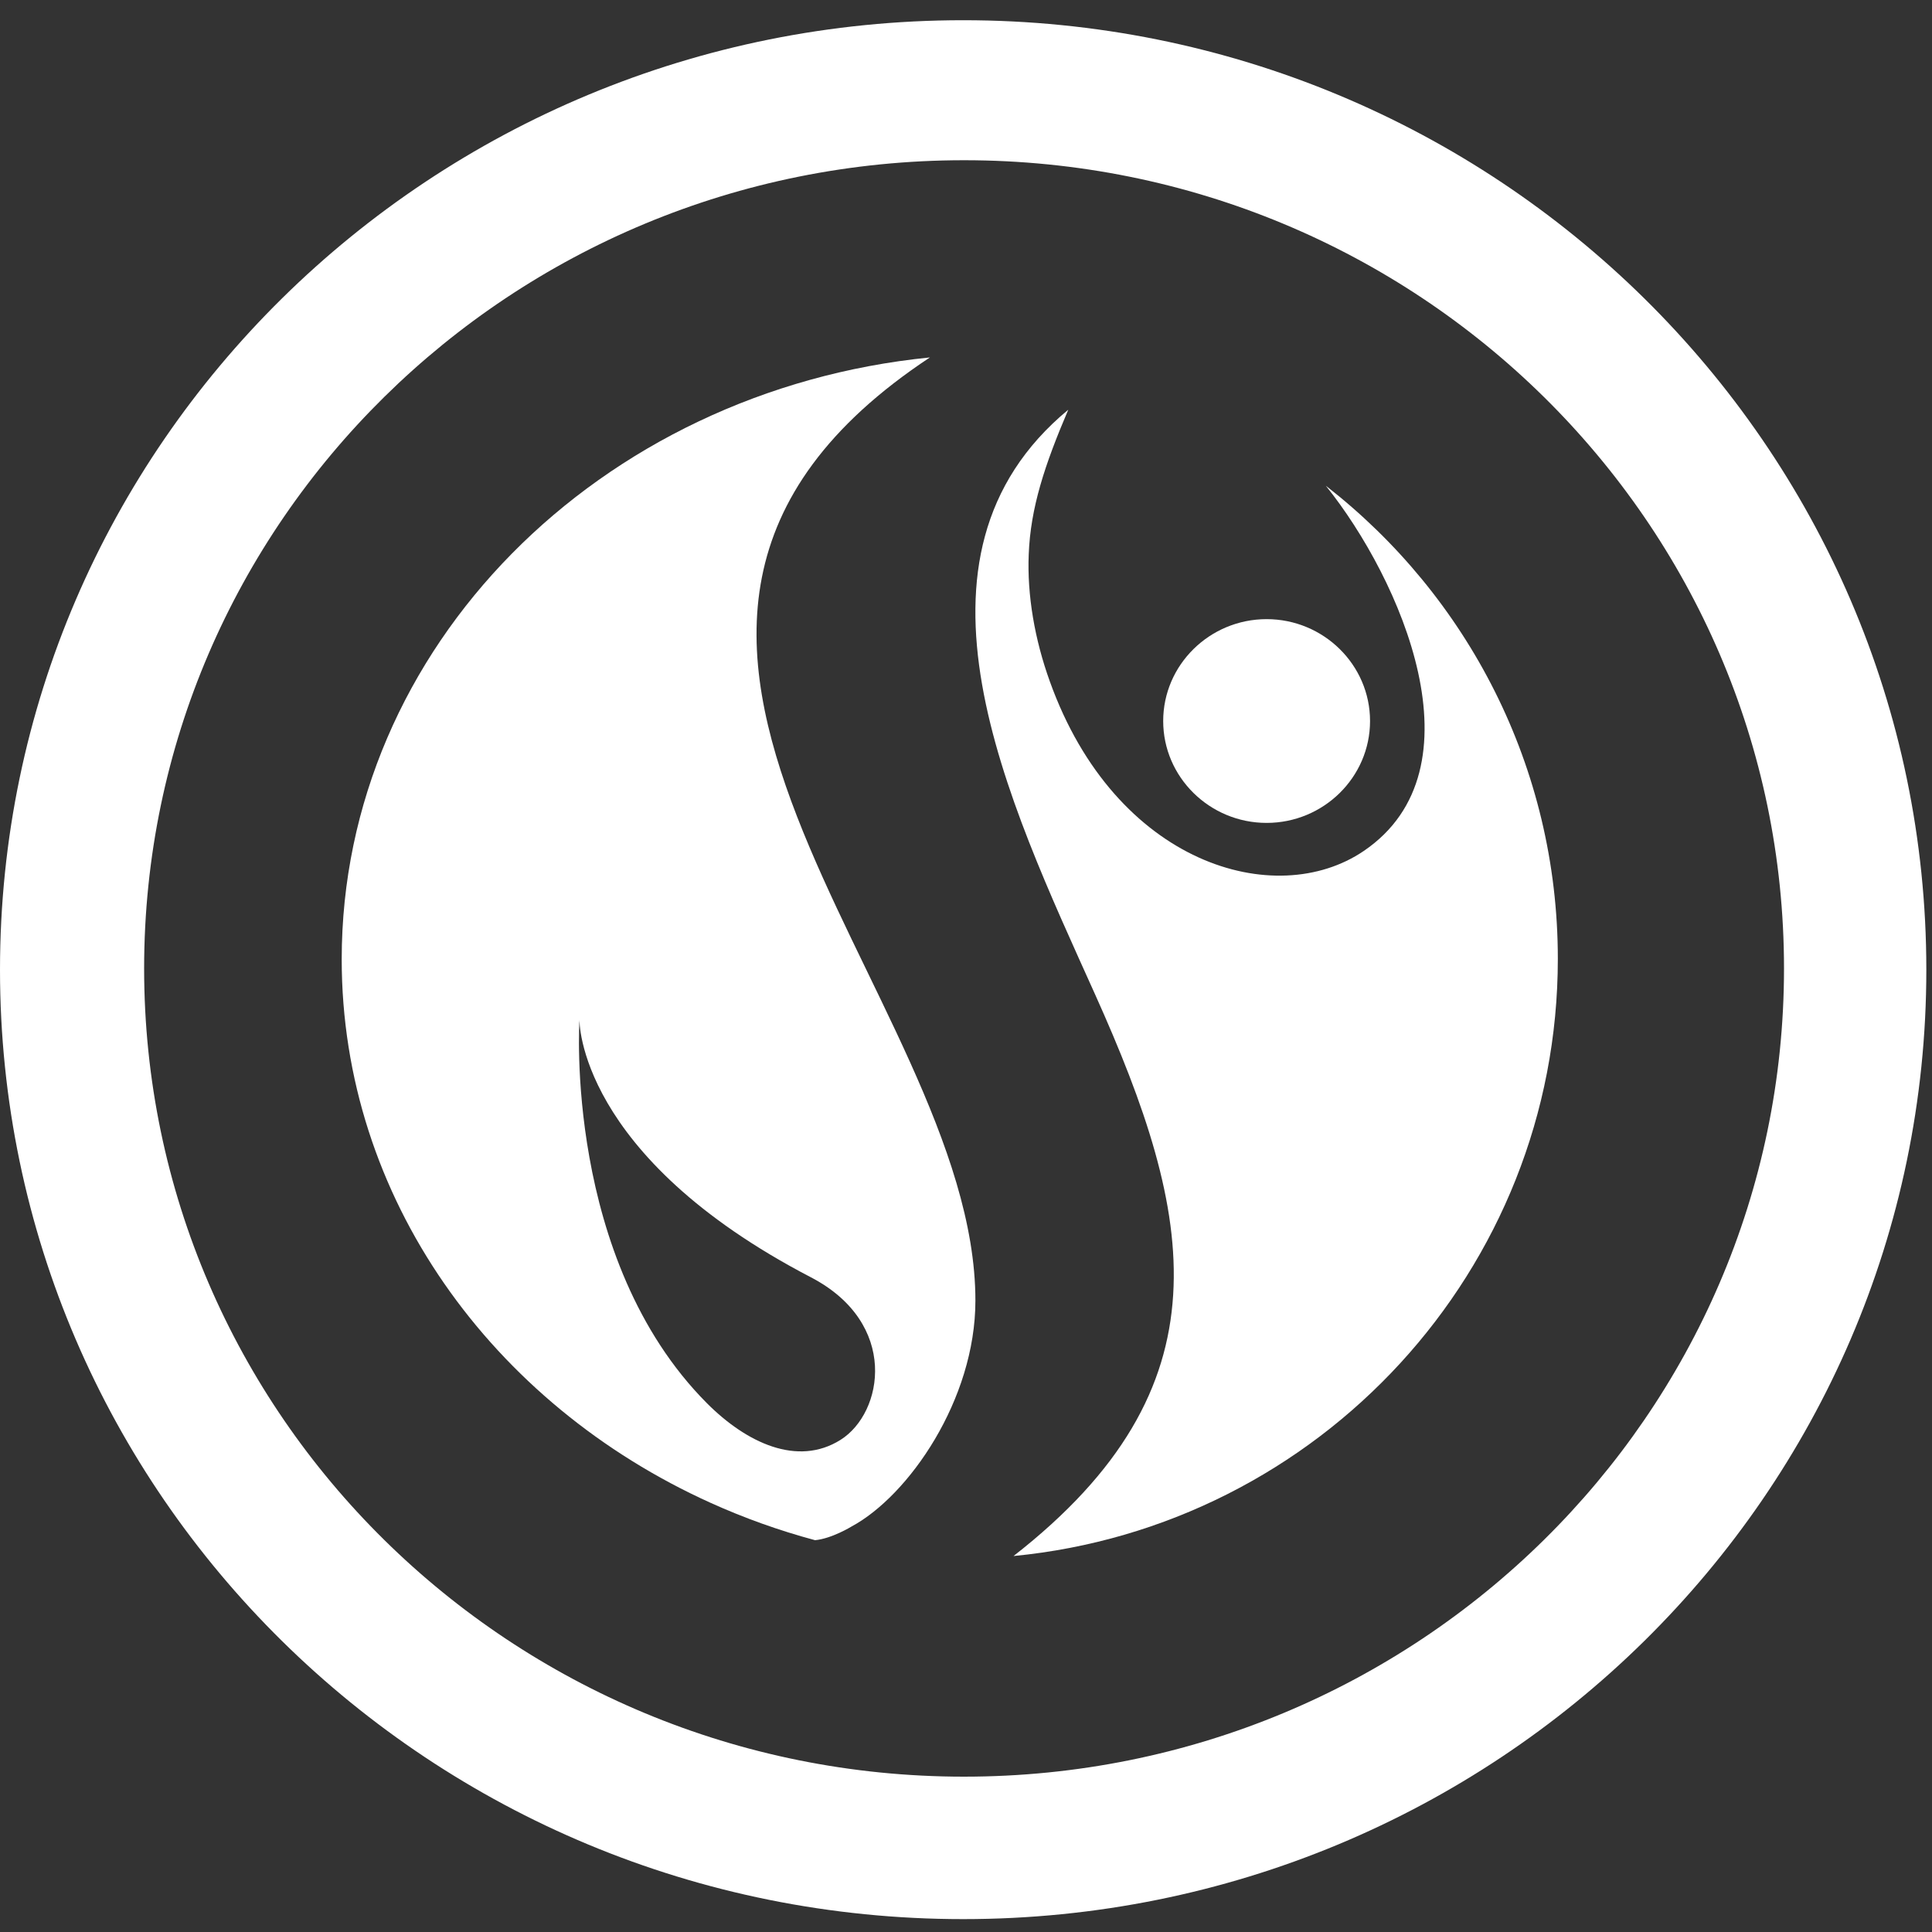
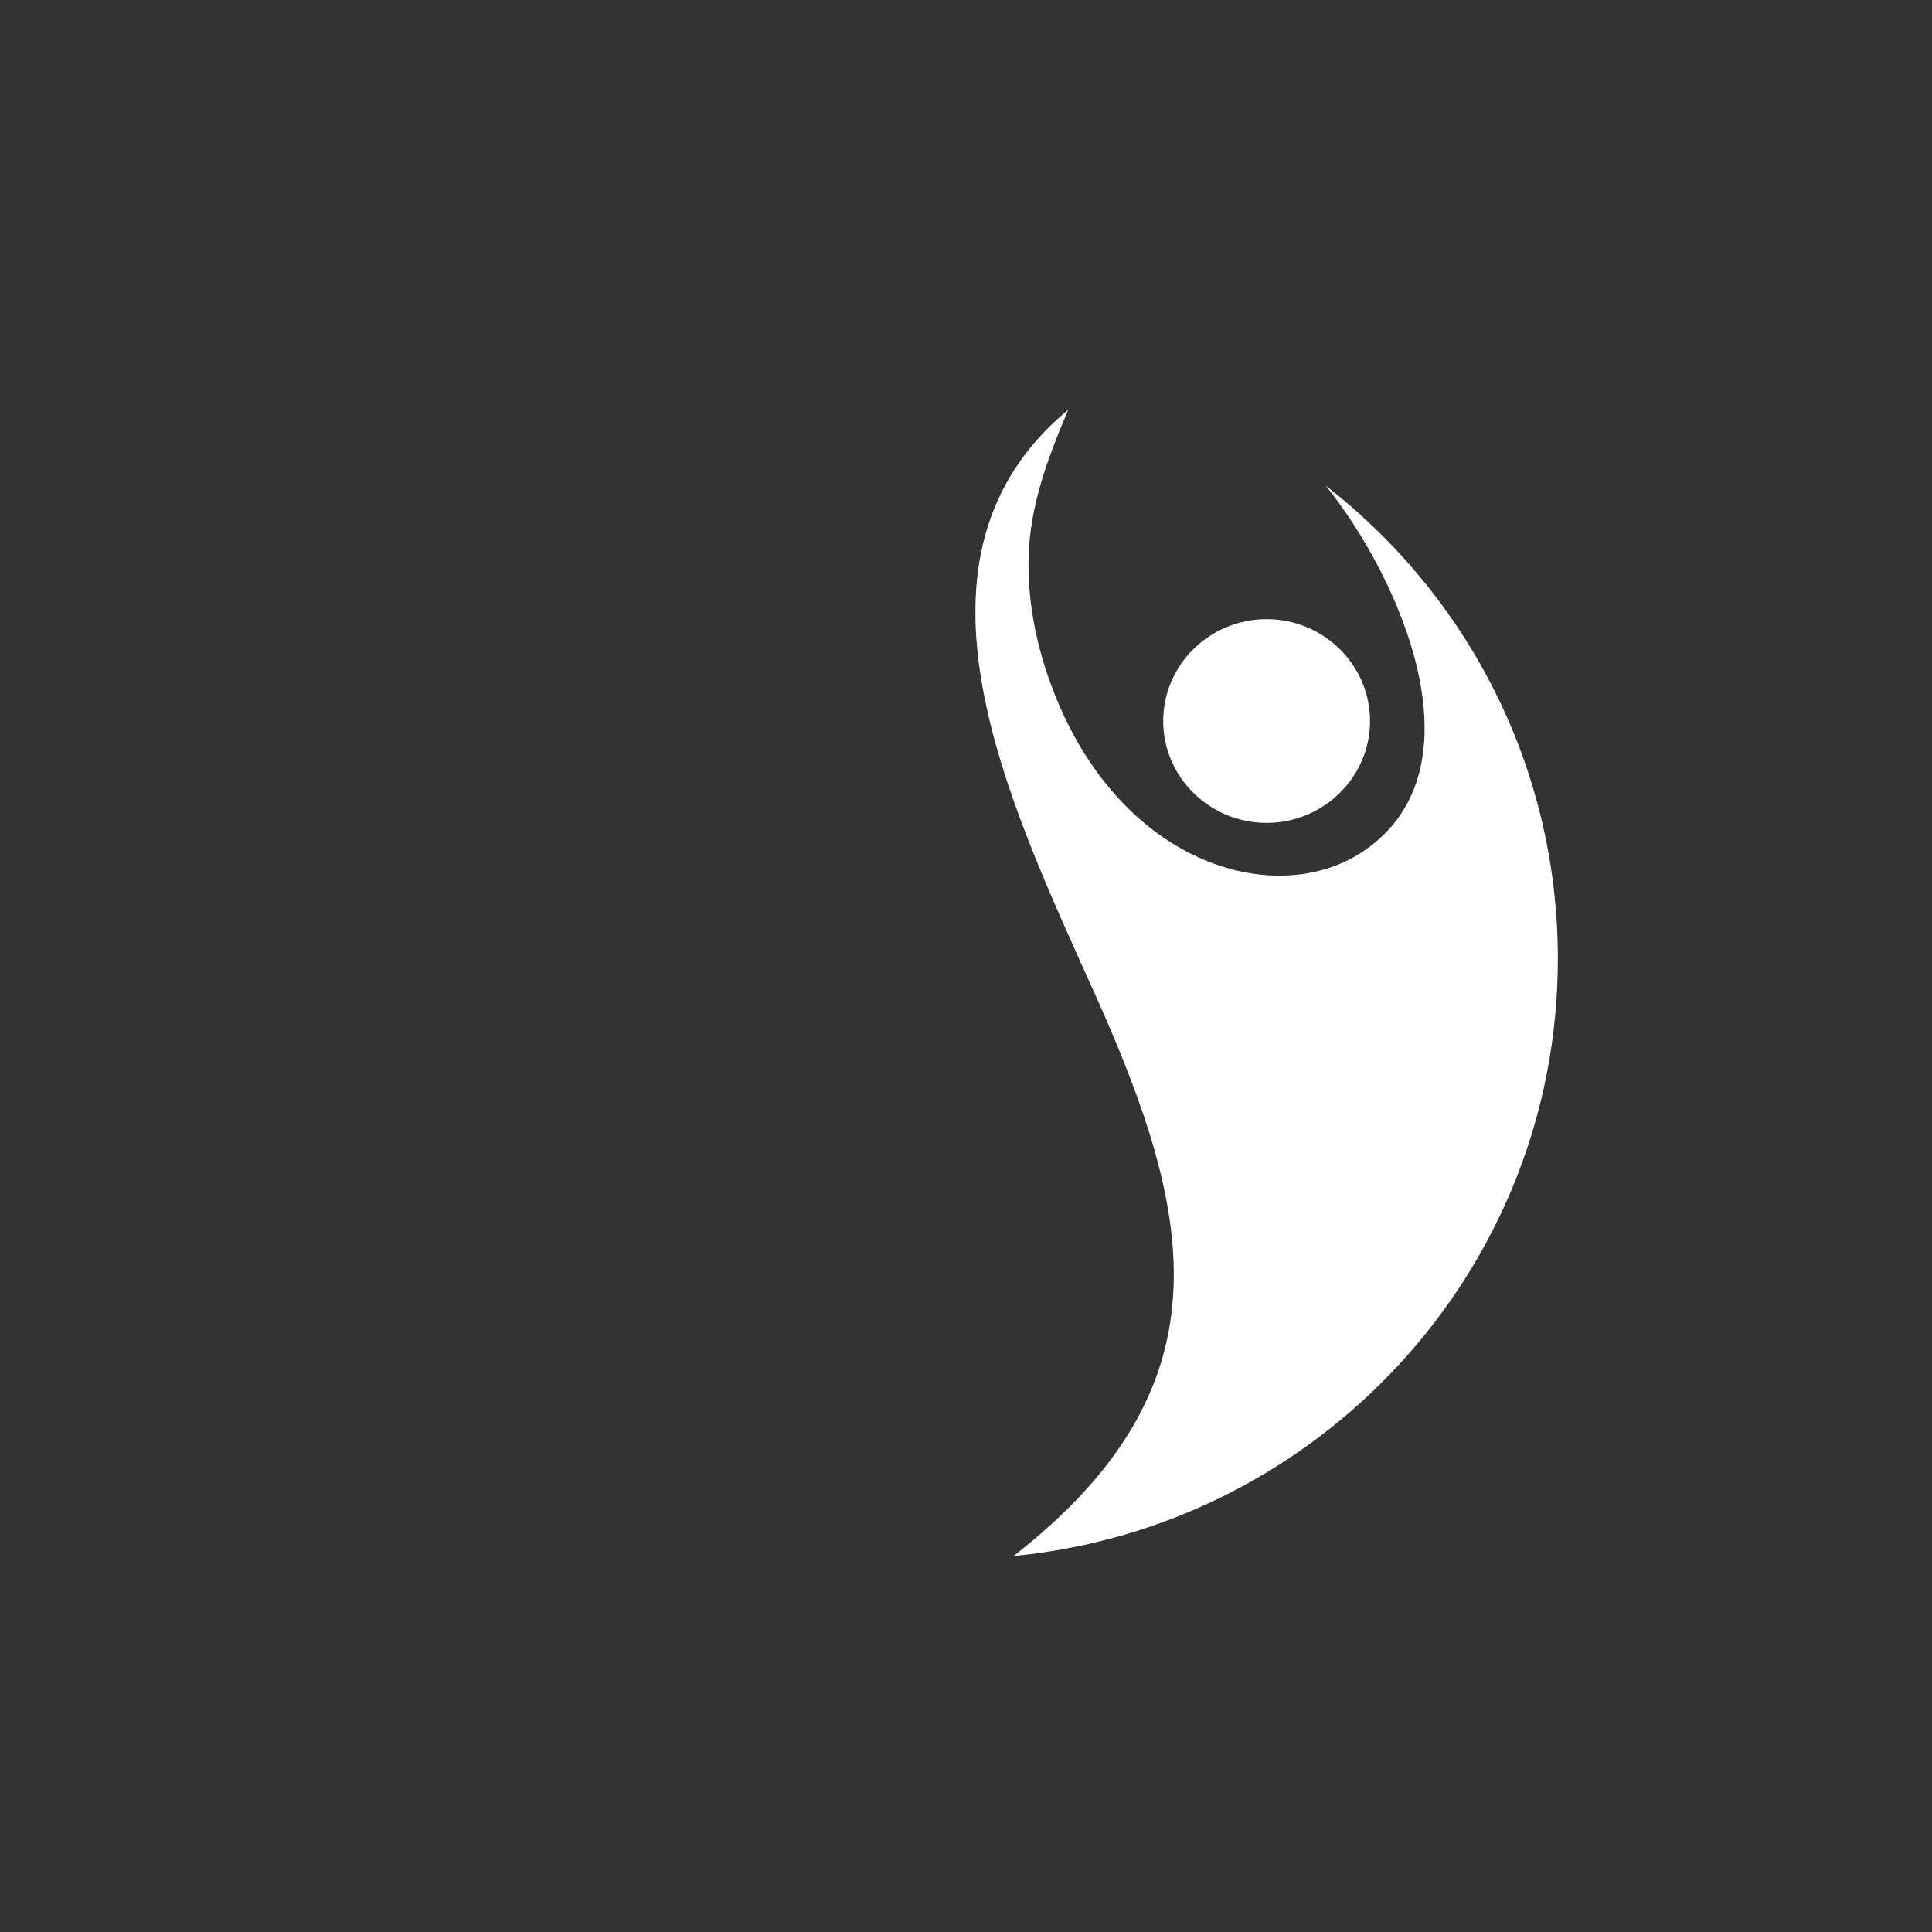
<svg xmlns="http://www.w3.org/2000/svg" id="Calque_1" version="1.1" viewBox="0 0 150 150">
  <rect x="0" y="0" width="150" height="150" fill="#333333" stroke="none" />
  <defs>
    <style>
      .st0 {
        fill: #fff;
      }
    </style>
  </defs>
  <path class="st0" d="M98.34,63.89c4.42,0,8.03-3.55,8.03-7.91s-3.61-7.91-8.03-7.91-8.03,3.55-8.03,7.91,3.61,7.91,8.03,7.91Z" />
-   <path class="st0" d="M72.21,27.75c-25.68,2.55-45.68,22.5-45.68,46.73,0,18.52,11.68,34.54,28.64,42.2,2.61,1.18,5.32,2.15,8.11,2.9,1.3-.12,2.83-1.06,2.83-1.06,4.43-2.38,9.62-9.84,9.62-17.54,0-23.92-35.76-51.92-3.53-73.23ZM62.96,99.17c6.85,3.57,5.64,10.52,2.3,12.62-3.34,2.1-7.3.24-10.38-2.85-11.12-11.18-9.89-29.75-9.89-29.75,0,0-.19,10.53,17.97,19.98Z" />
-   <path class="st0" d="M74.78,1.57C33.48,1.57,0,34.57,0,75.29s33.48,73.71,74.78,73.71,74.78-33,74.78-73.71S116.08,1.57,74.78,1.57ZM74.85,137.94c-35.16,0-63.66-28.09-63.66-62.75S39.69,12.44,74.85,12.44s63.66,28.09,63.66,62.75-28.5,62.75-63.66,62.75Z" />
  <path class="st0" d="M102.95,37.73c5.79,7.21,12.31,21.97,2.93,28.34-6.85,4.65-19.27,1.05-24.37-13.16-1.18-3.27-1.77-6.71-1.64-9.87.14-3.61,1.23-6.92,3.07-11.23-13.83,11.45-4.71,30.3,2.08,45.39,7.76,17.25,10.52,30.47-6.33,43.61,23.72-2.29,42.26-22.17,42.26-46.37,0-14.91-7.04-28.19-17.99-36.71Z" />
</svg>